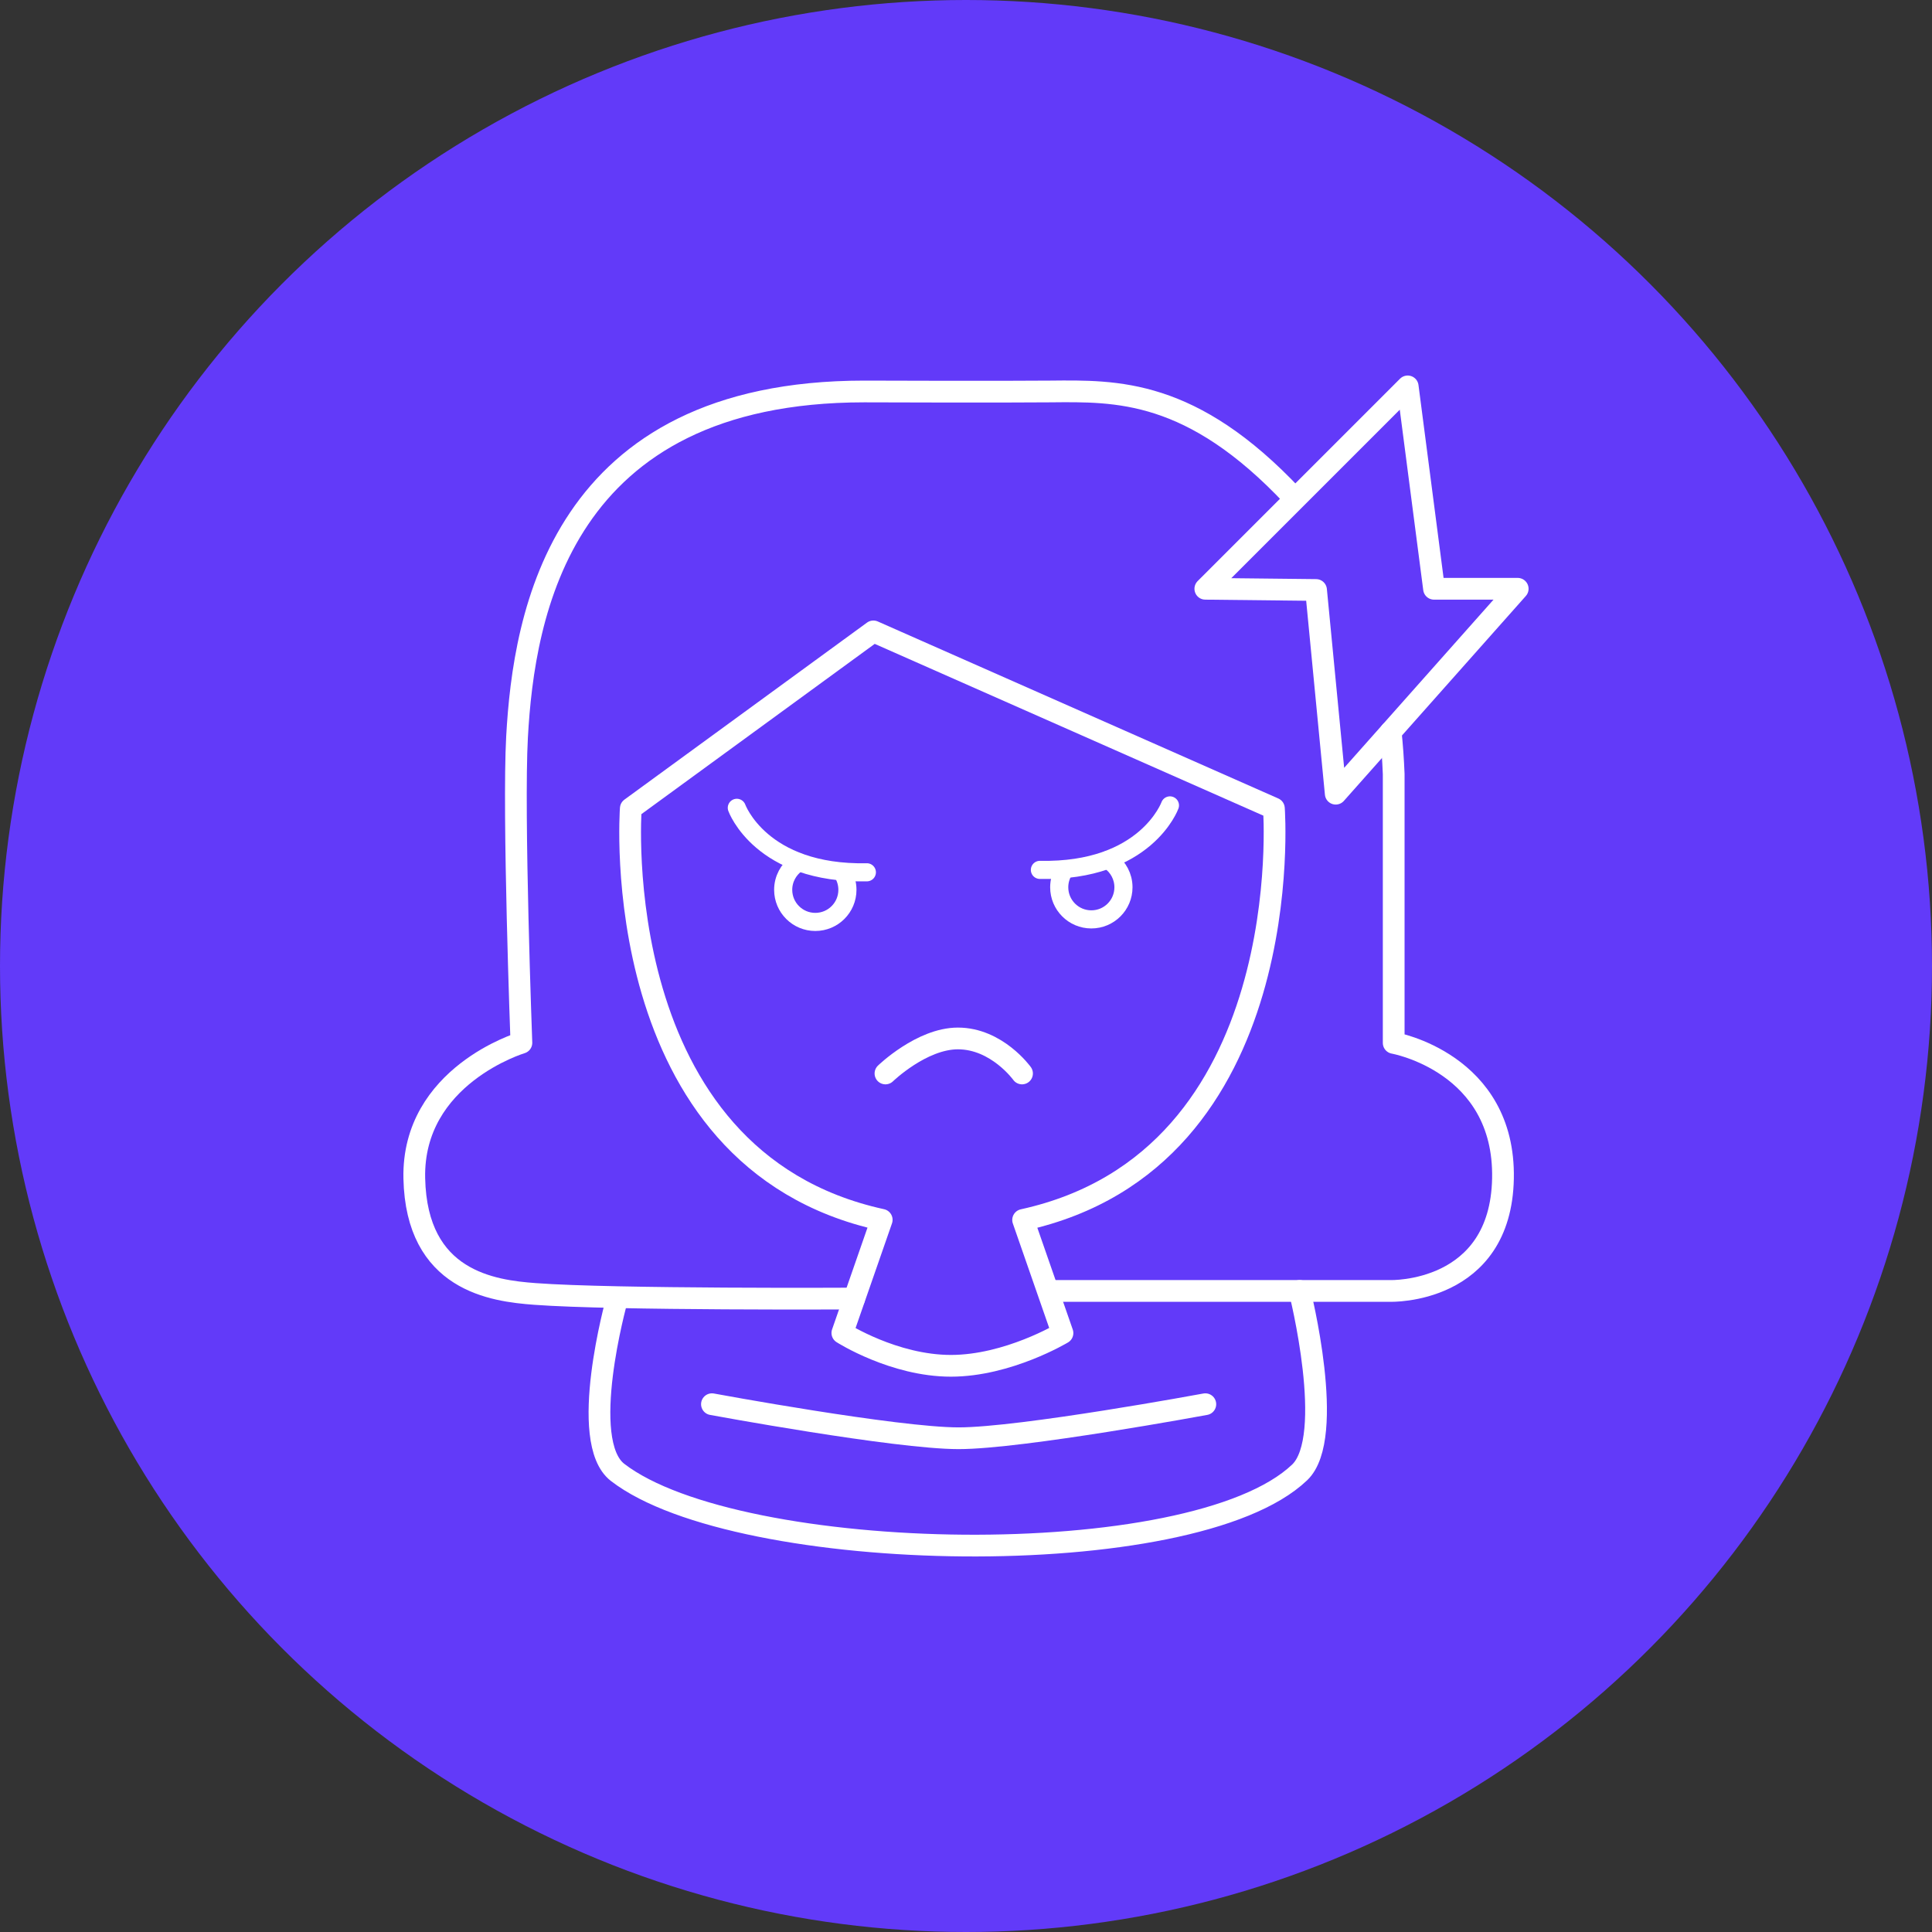
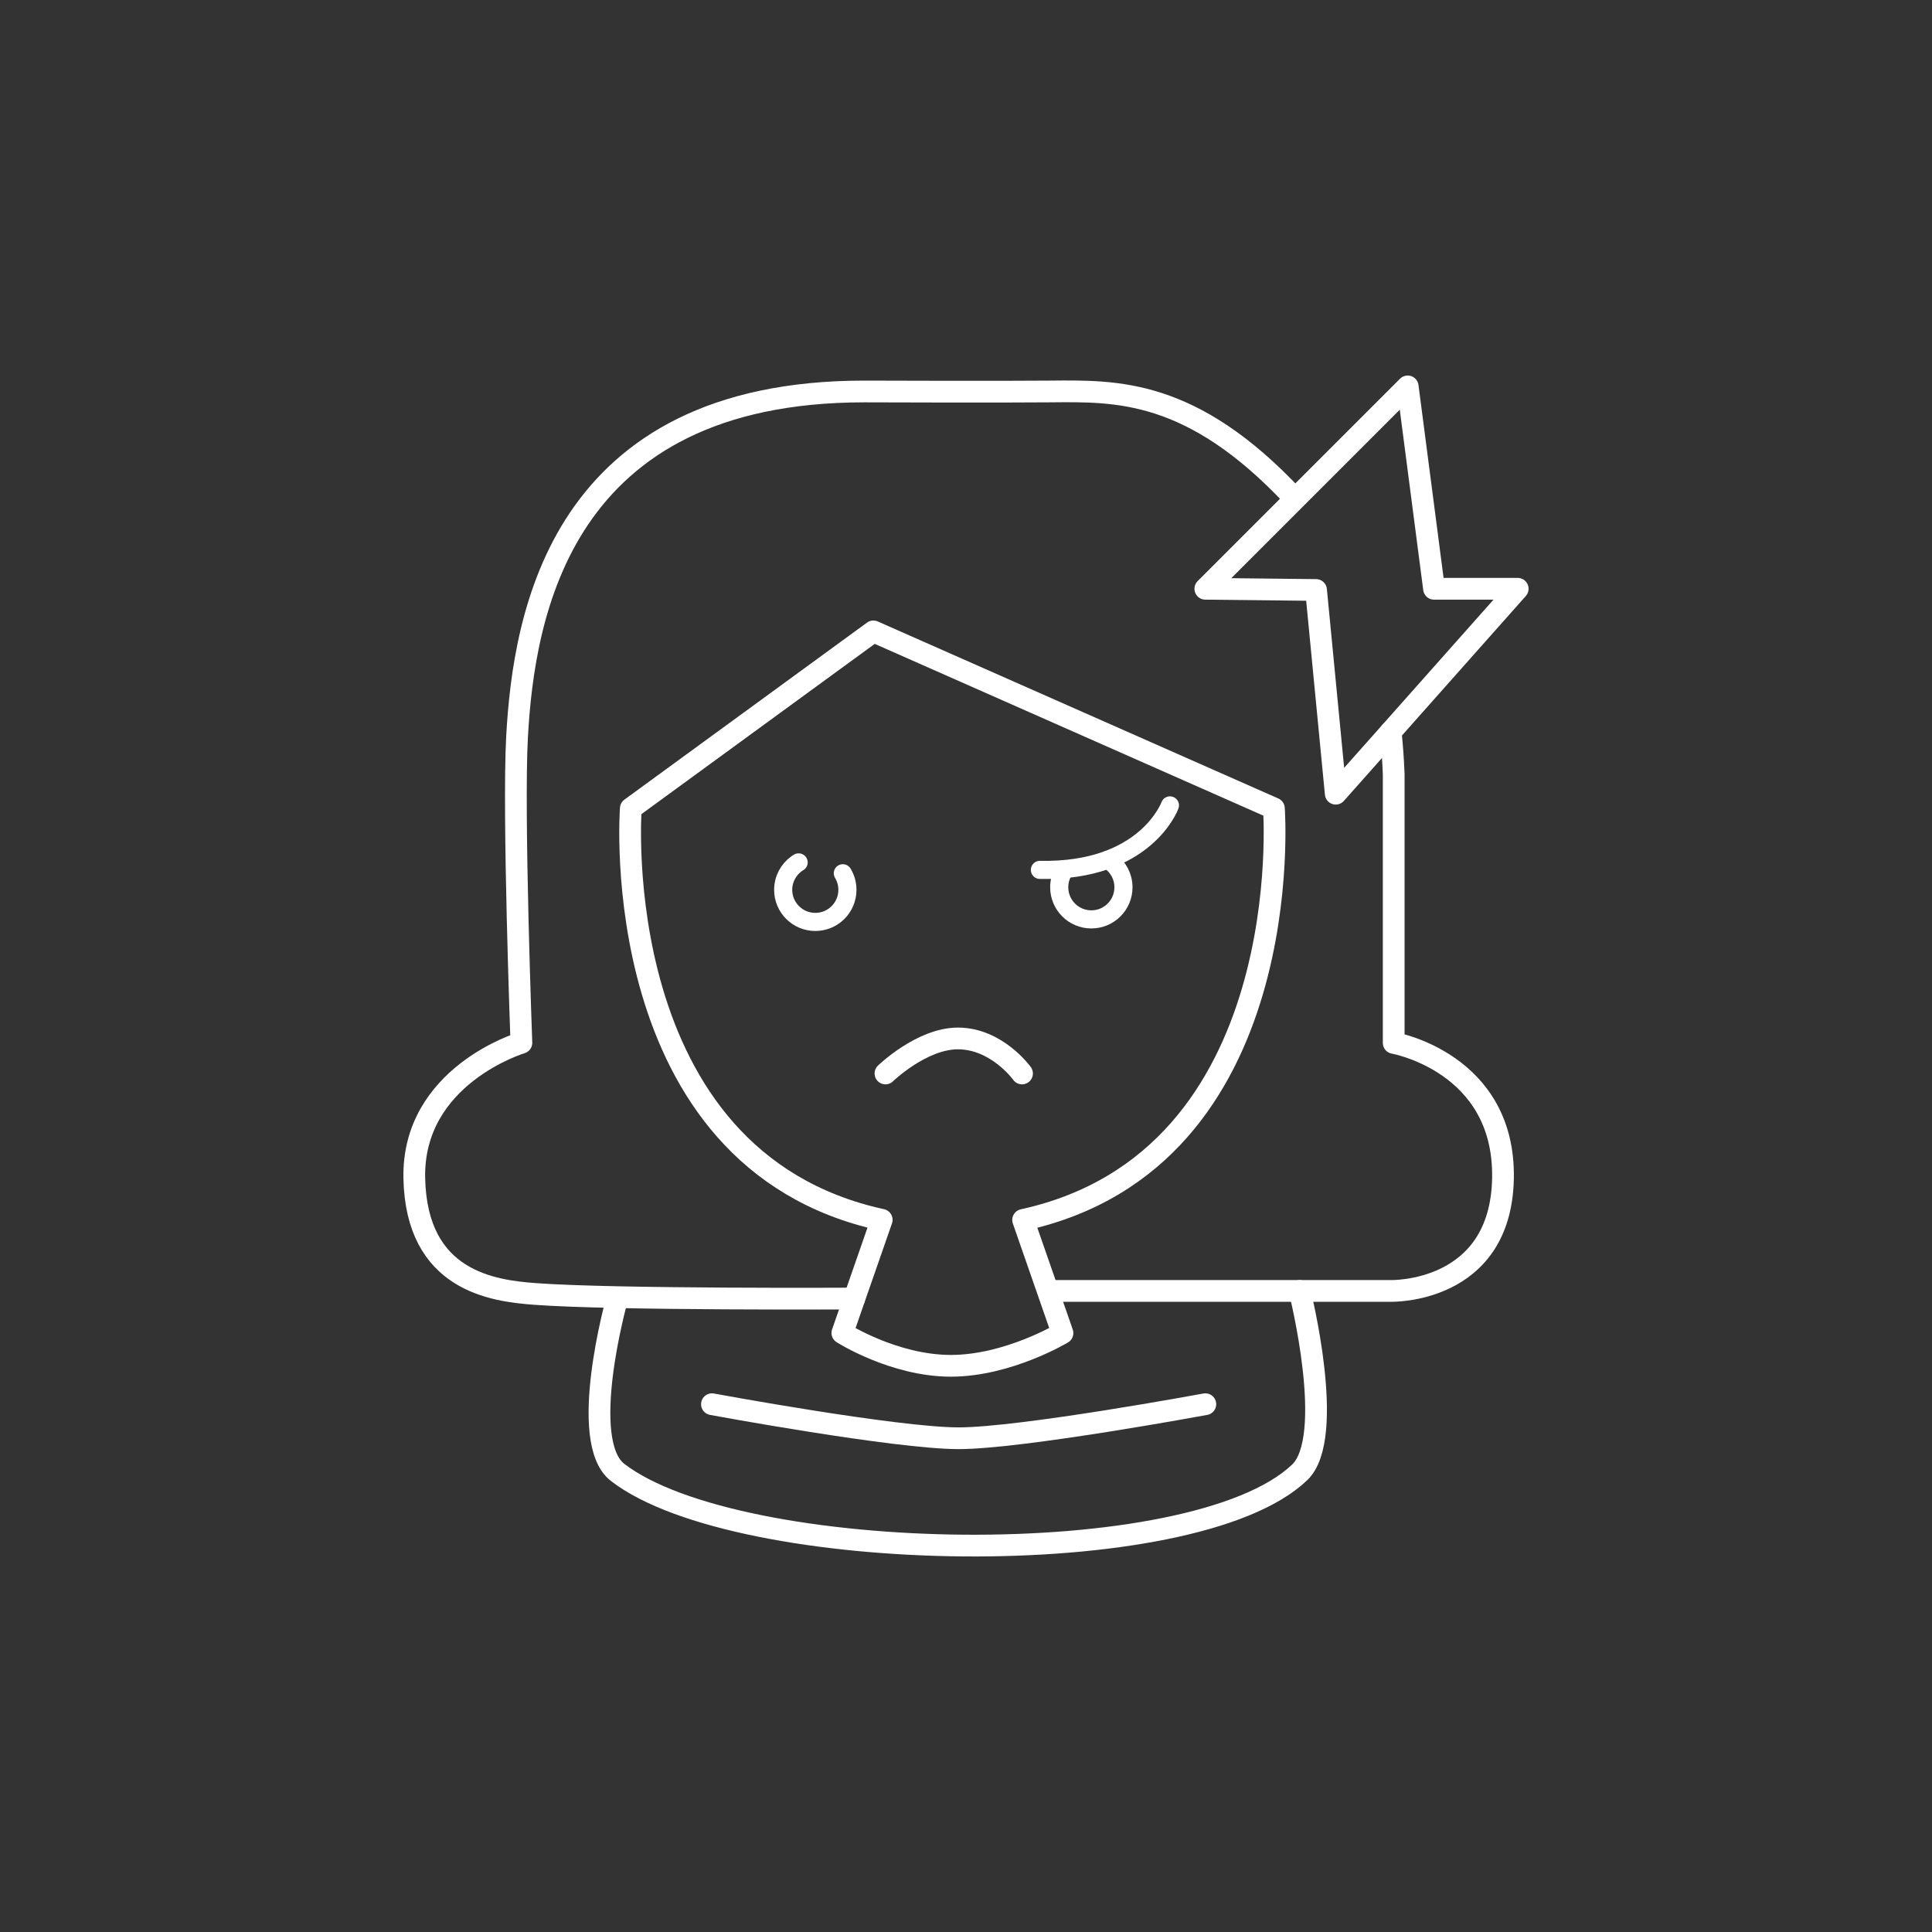
<svg xmlns="http://www.w3.org/2000/svg" id="Layer_1" x="0px" y="0px" viewBox="0 0 160 160" style="enable-background:new 0 0 160 160;" xml:space="preserve">
  <rect x="0" y="0" width="160" height="160" fill="#333333" stroke="none" />
  <style type="text/css"> .st0{fill:#623AF9;} .st1{fill:none;stroke:#FFFFFF;stroke-width:1.8;stroke-linecap:round;stroke-linejoin:round;stroke-miterlimit:10;} .st2{fill:none;stroke:#FFFFFF;stroke-width:1.5;stroke-linecap:round;stroke-linejoin:round;stroke-miterlimit:10;} .st3{fill:none;stroke:#FFFFFF;stroke-width:1.8;stroke-miterlimit:10;} </style>
-   <circle class="st0" cx="80" cy="80" r="80" />
  <g>
    <path class="st1" d="M107.63,106.91c0,0,3.06,12.11,0,15.03c-8.87,8.46-46.5,7.69-56.48,0c-3.34-2.57-0.08-14.24-0.08-14.24" />
    <path class="st1" d="M58.96,116.29c0,0,15.24,2.82,20.43,2.82c5.19,0,20.43-2.82,20.43-2.82" />
    <path class="st1" d="M78.75,113.11c-4.73,0-8.99-2.72-8.99-2.72l3.26-9.37C50.06,96,52.24,66.95,52.24,66.95l20.09-14.66 l33.17,14.66c0,0,2.17,29.05-20.77,34.08l3.26,9.37C87.99,110.4,83.48,113.11,78.75,113.11z" />
    <path class="st1" d="M115.17,60.61c0.12,1.12,0.2,2.28,0.25,3.49v22.27c0,0,9.23,1.63,9.05,11.22c-0.18,9.59-9.32,9.32-9.32,9.32 H86.99" />
    <path class="st1" d="M70.74,107.54c0,0-19.83,0.11-26.43-0.38c-3.51-0.26-9.82-1.07-10-9.58c-0.18-8.51,8.87-11.22,8.87-11.22 s-0.71-19.02-0.36-25.34c0.56-10.12,3.58-28.6,28.76-28.6c0,0,11.56,0.04,15.41,0c5.47-0.05,11.69-0.23,20.09,8.71" />
    <polygon class="st1" points="99.82,48.76 116.58,32 118.76,48.76 125.69,48.76 110.62,65.73 108.99,48.86 " />
    <path class="st1" d="M73.33,88.9c0,0,2.99-2.9,6-2.9c3.23,0,5.31,2.9,5.31,2.9" />
    <g>
-       <path class="st2" d="M61.02,66.9c0,0,1.99,5.52,10.77,5.34" />
      <path class="st2" d="M69.8,72.32c0.24,0.4,0.38,0.87,0.38,1.37c0,1.47-1.19,2.66-2.66,2.66s-2.66-1.19-2.66-2.66 c0-0.89,0.44-1.68,1.11-2.16c0.05-0.04,0.11-0.08,0.17-0.11" />
    </g>
    <g>
      <path class="st2" d="M96.89,66.7c0,0-1.99,5.52-10.77,5.34" />
      <path class="st2" d="M88.1,72.11c-0.24,0.4-0.38,0.87-0.38,1.37c0,1.47,1.19,2.66,2.66,2.66s2.66-1.19,2.66-2.66 c0-0.89-0.44-1.68-1.11-2.16c-0.05-0.04-0.11-0.08-0.17-0.11" />
    </g>
  </g>
</svg>